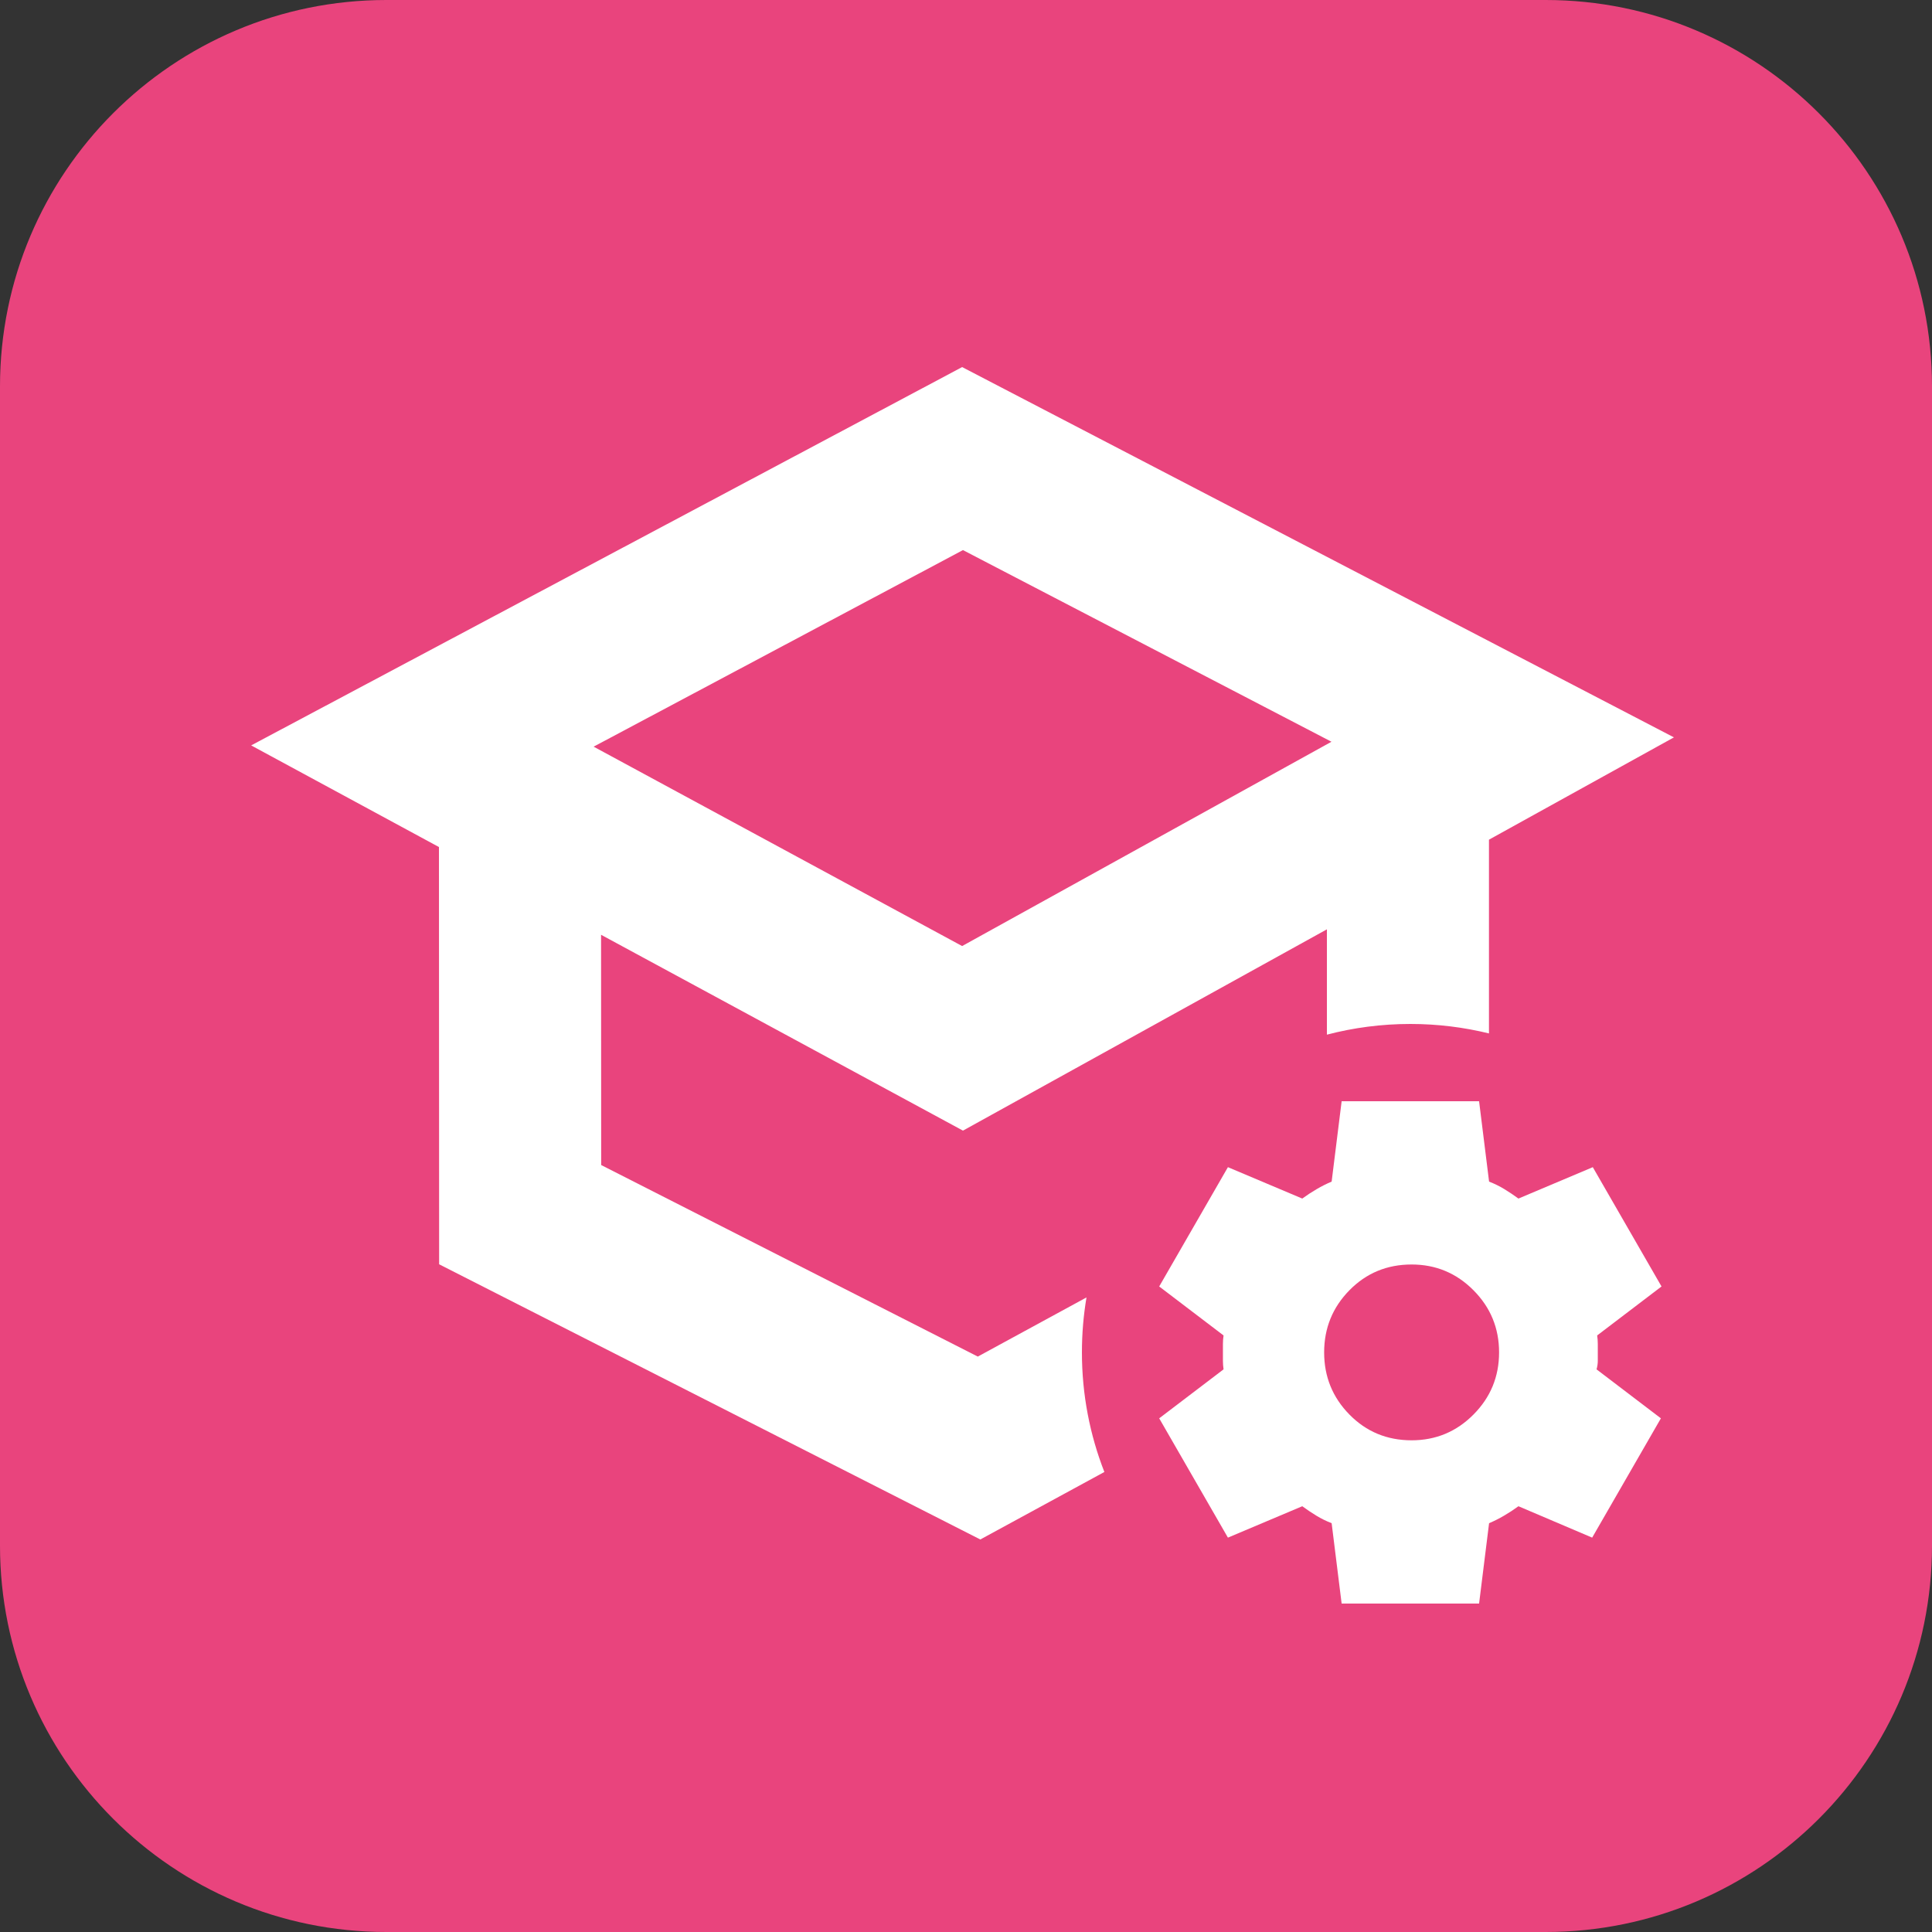
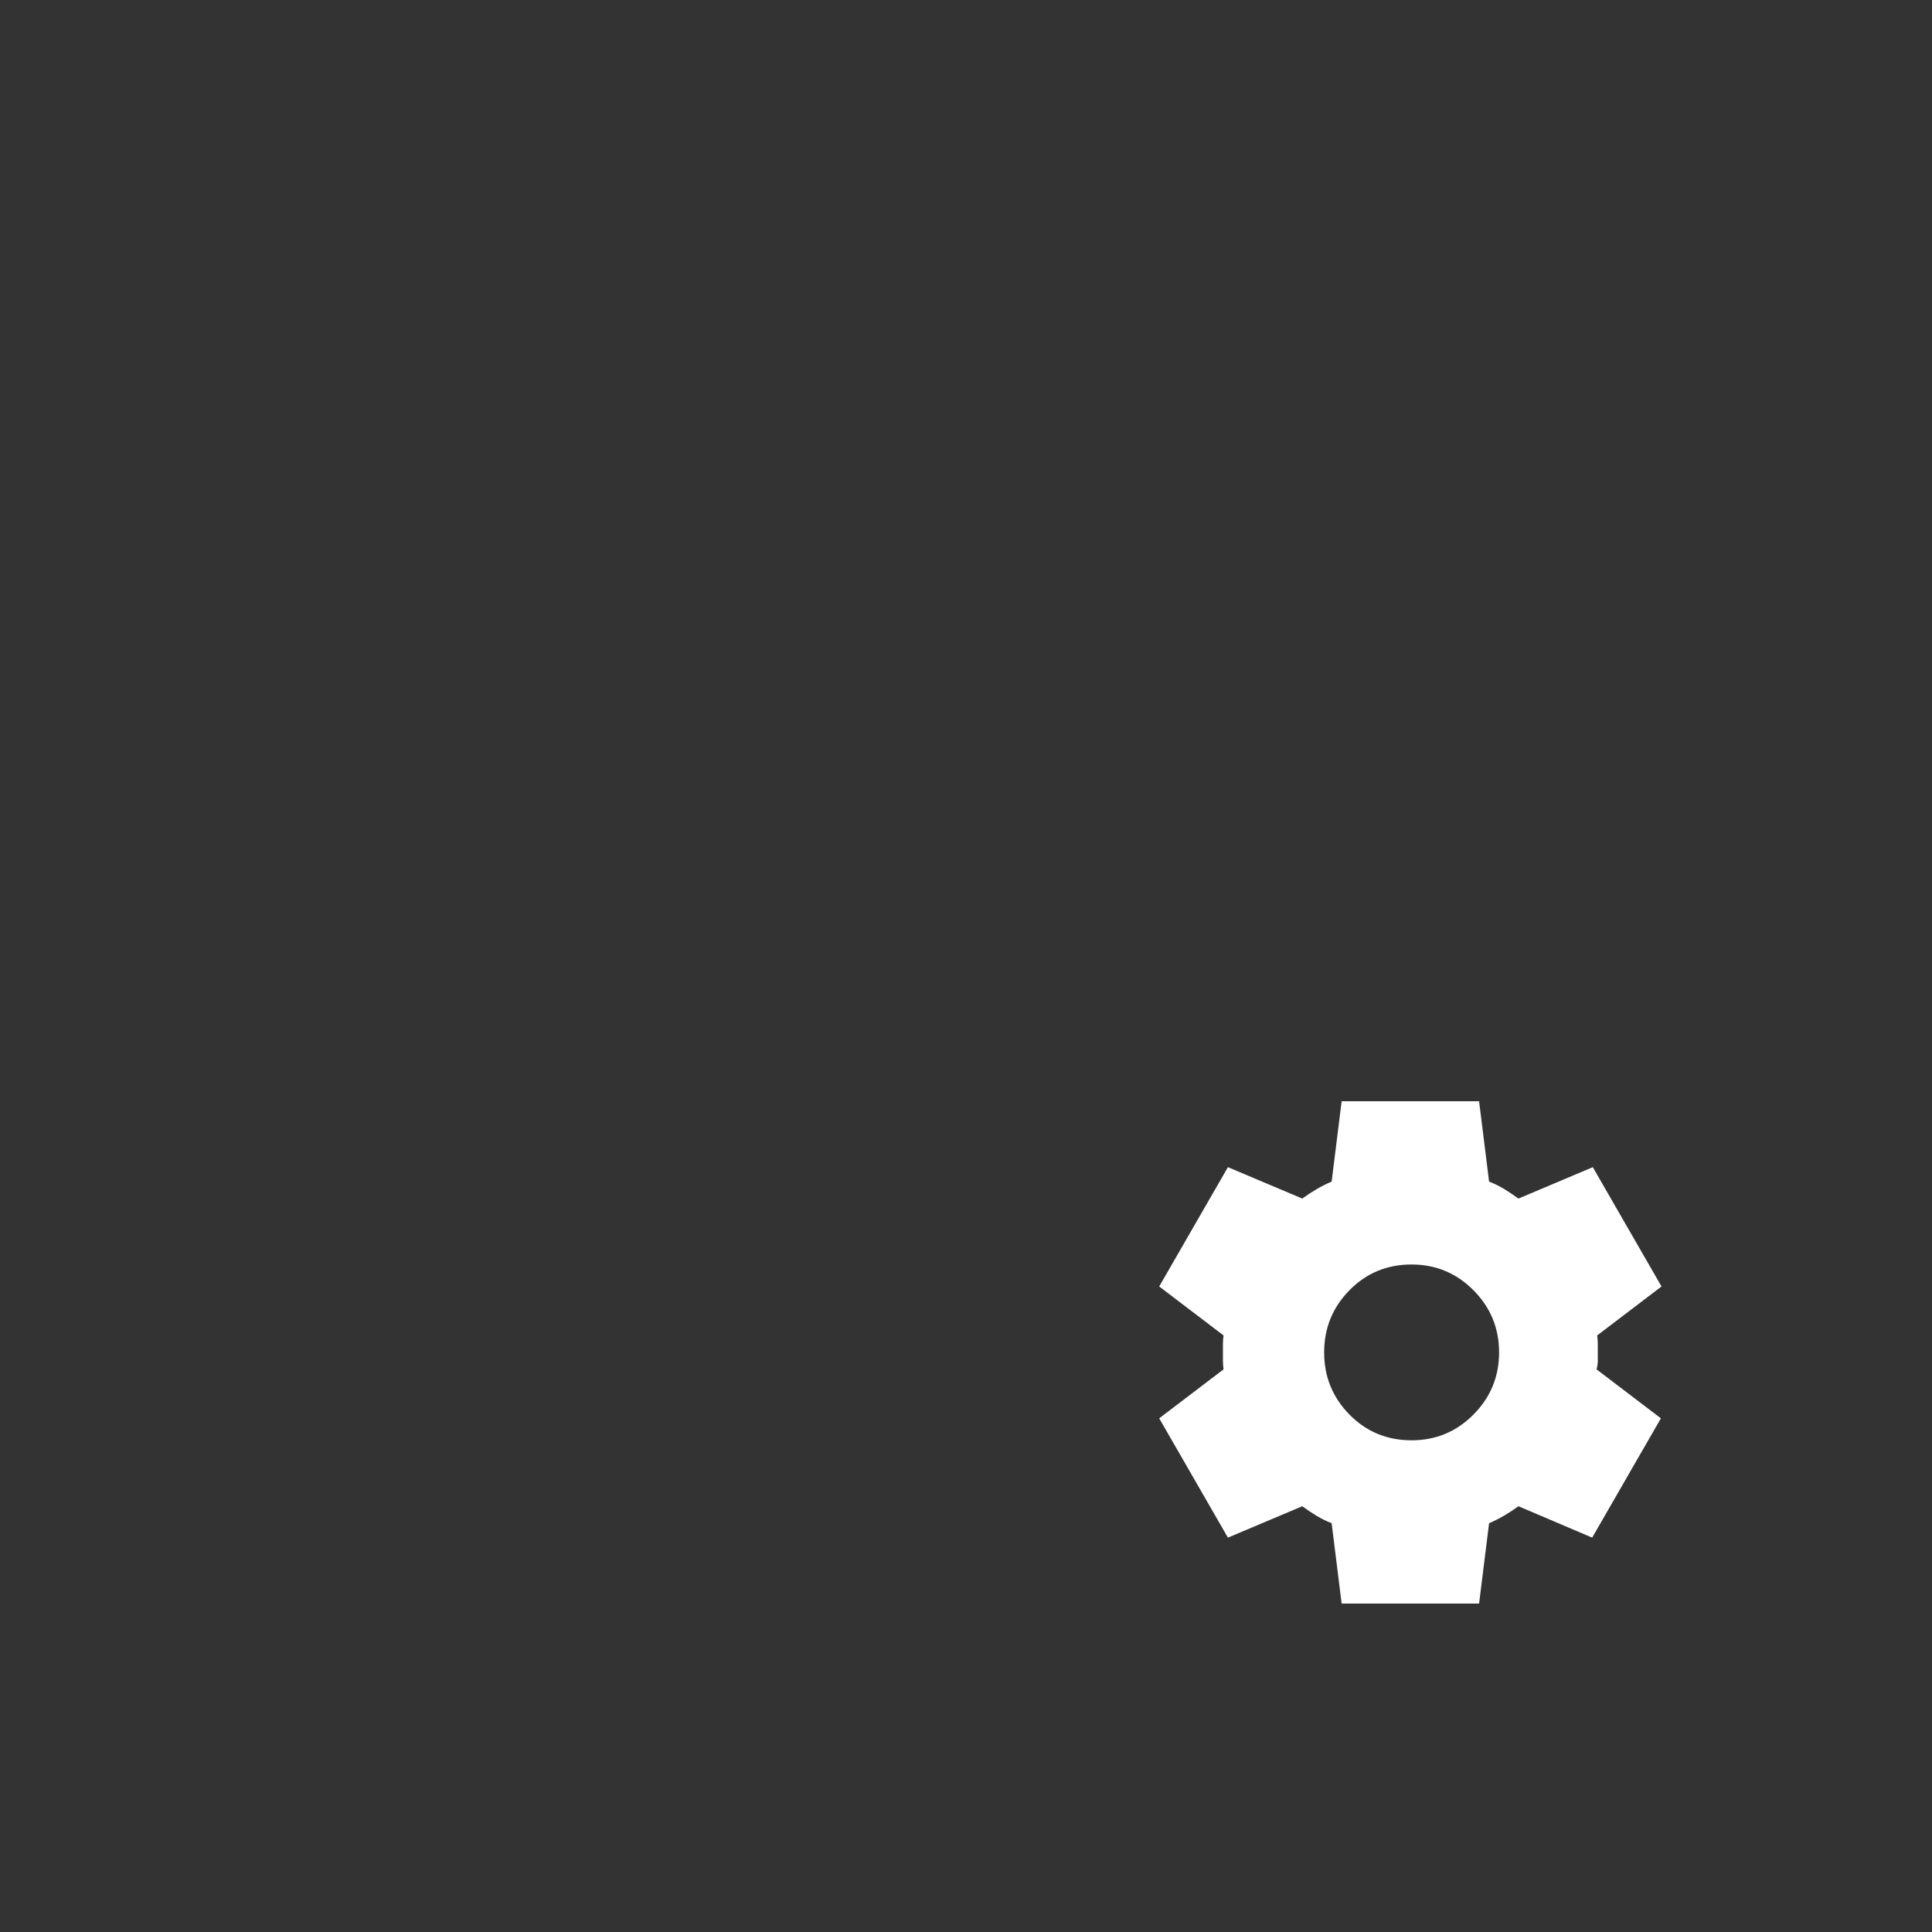
<svg xmlns="http://www.w3.org/2000/svg" version="1.1" width="200" height="200">
  <rect width="100%" height="100%" fill="#333333" stroke="none" />
  <svg width="200" height="200" viewBox="0 0 200 200" fill="none">
-     <path d="M0 40C0 17.909 17.909 0 40 0H160C182.091 0 200 17.909 200 40V160C200 182.091 182.091 200 160 200H40C17.909 200 0 182.091 0 160V40Z" fill="#E9447D" />
-     <path fill-rule="evenodd" clip-rule="evenodd" d="M99.599 38L173.285 76.332L154.137 86.923V106.98C151.53 106.34 148.805 106 146 106C143.015 106 140.12 106.385 137.362 107.107V96.203L99.686 117.042L62.222 96.768L62.234 120.605L101.221 140.433L112.474 134.309C112.162 136.16 112 138.061 112 140C112 144.368 112.824 148.543 114.324 152.379L101.482 159.366L45.459 130.879L45.441 87.686L26 77.164L99.599 38ZM137.834 76.785L99.686 56.946L61.451 77.294L99.599 97.935L137.834 76.785Z" fill="white" />
    <path d="M138.886 166L137.851 157.68C137.29 157.463 136.762 157.203 136.266 156.9C135.77 156.597 135.285 156.272 134.811 155.925L127.114 159.175L120 146.825L126.662 141.755C126.619 141.452 126.597 141.159 126.597 140.878V139.123C126.597 138.841 126.619 138.548 126.662 138.245L120 133.175L127.114 120.825L134.811 124.075C135.285 123.728 135.781 123.403 136.299 123.1C136.816 122.797 137.333 122.537 137.851 122.32L138.886 114H153.114L154.149 122.32C154.71 122.537 155.238 122.797 155.734 123.1C156.23 123.403 156.715 123.728 157.189 124.075L164.886 120.825L172 133.175L165.338 138.245C165.381 138.548 165.403 138.841 165.403 139.123V140.878C165.403 141.159 165.36 141.452 165.274 141.755L171.935 146.825L164.821 159.175L157.189 155.925C156.715 156.272 156.219 156.597 155.701 156.9C155.184 157.203 154.667 157.463 154.149 157.68L153.114 166H138.886ZM146.129 149.1C148.63 149.1 150.765 148.212 152.532 146.435C154.3 144.658 155.184 142.513 155.184 140C155.184 137.487 154.3 135.342 152.532 133.565C150.765 131.788 148.63 130.9 146.129 130.9C143.585 130.9 141.44 131.788 139.694 133.565C137.948 135.342 137.075 137.487 137.075 140C137.075 142.513 137.948 144.658 139.694 146.435C141.44 148.212 143.585 149.1 146.129 149.1Z" fill="white" />
  </svg>
  <style>@media (prefers-color-scheme: light) { :root { filter: none; } }
@media (prefers-color-scheme: dark) { :root { filter: none; } }
</style>
</svg>